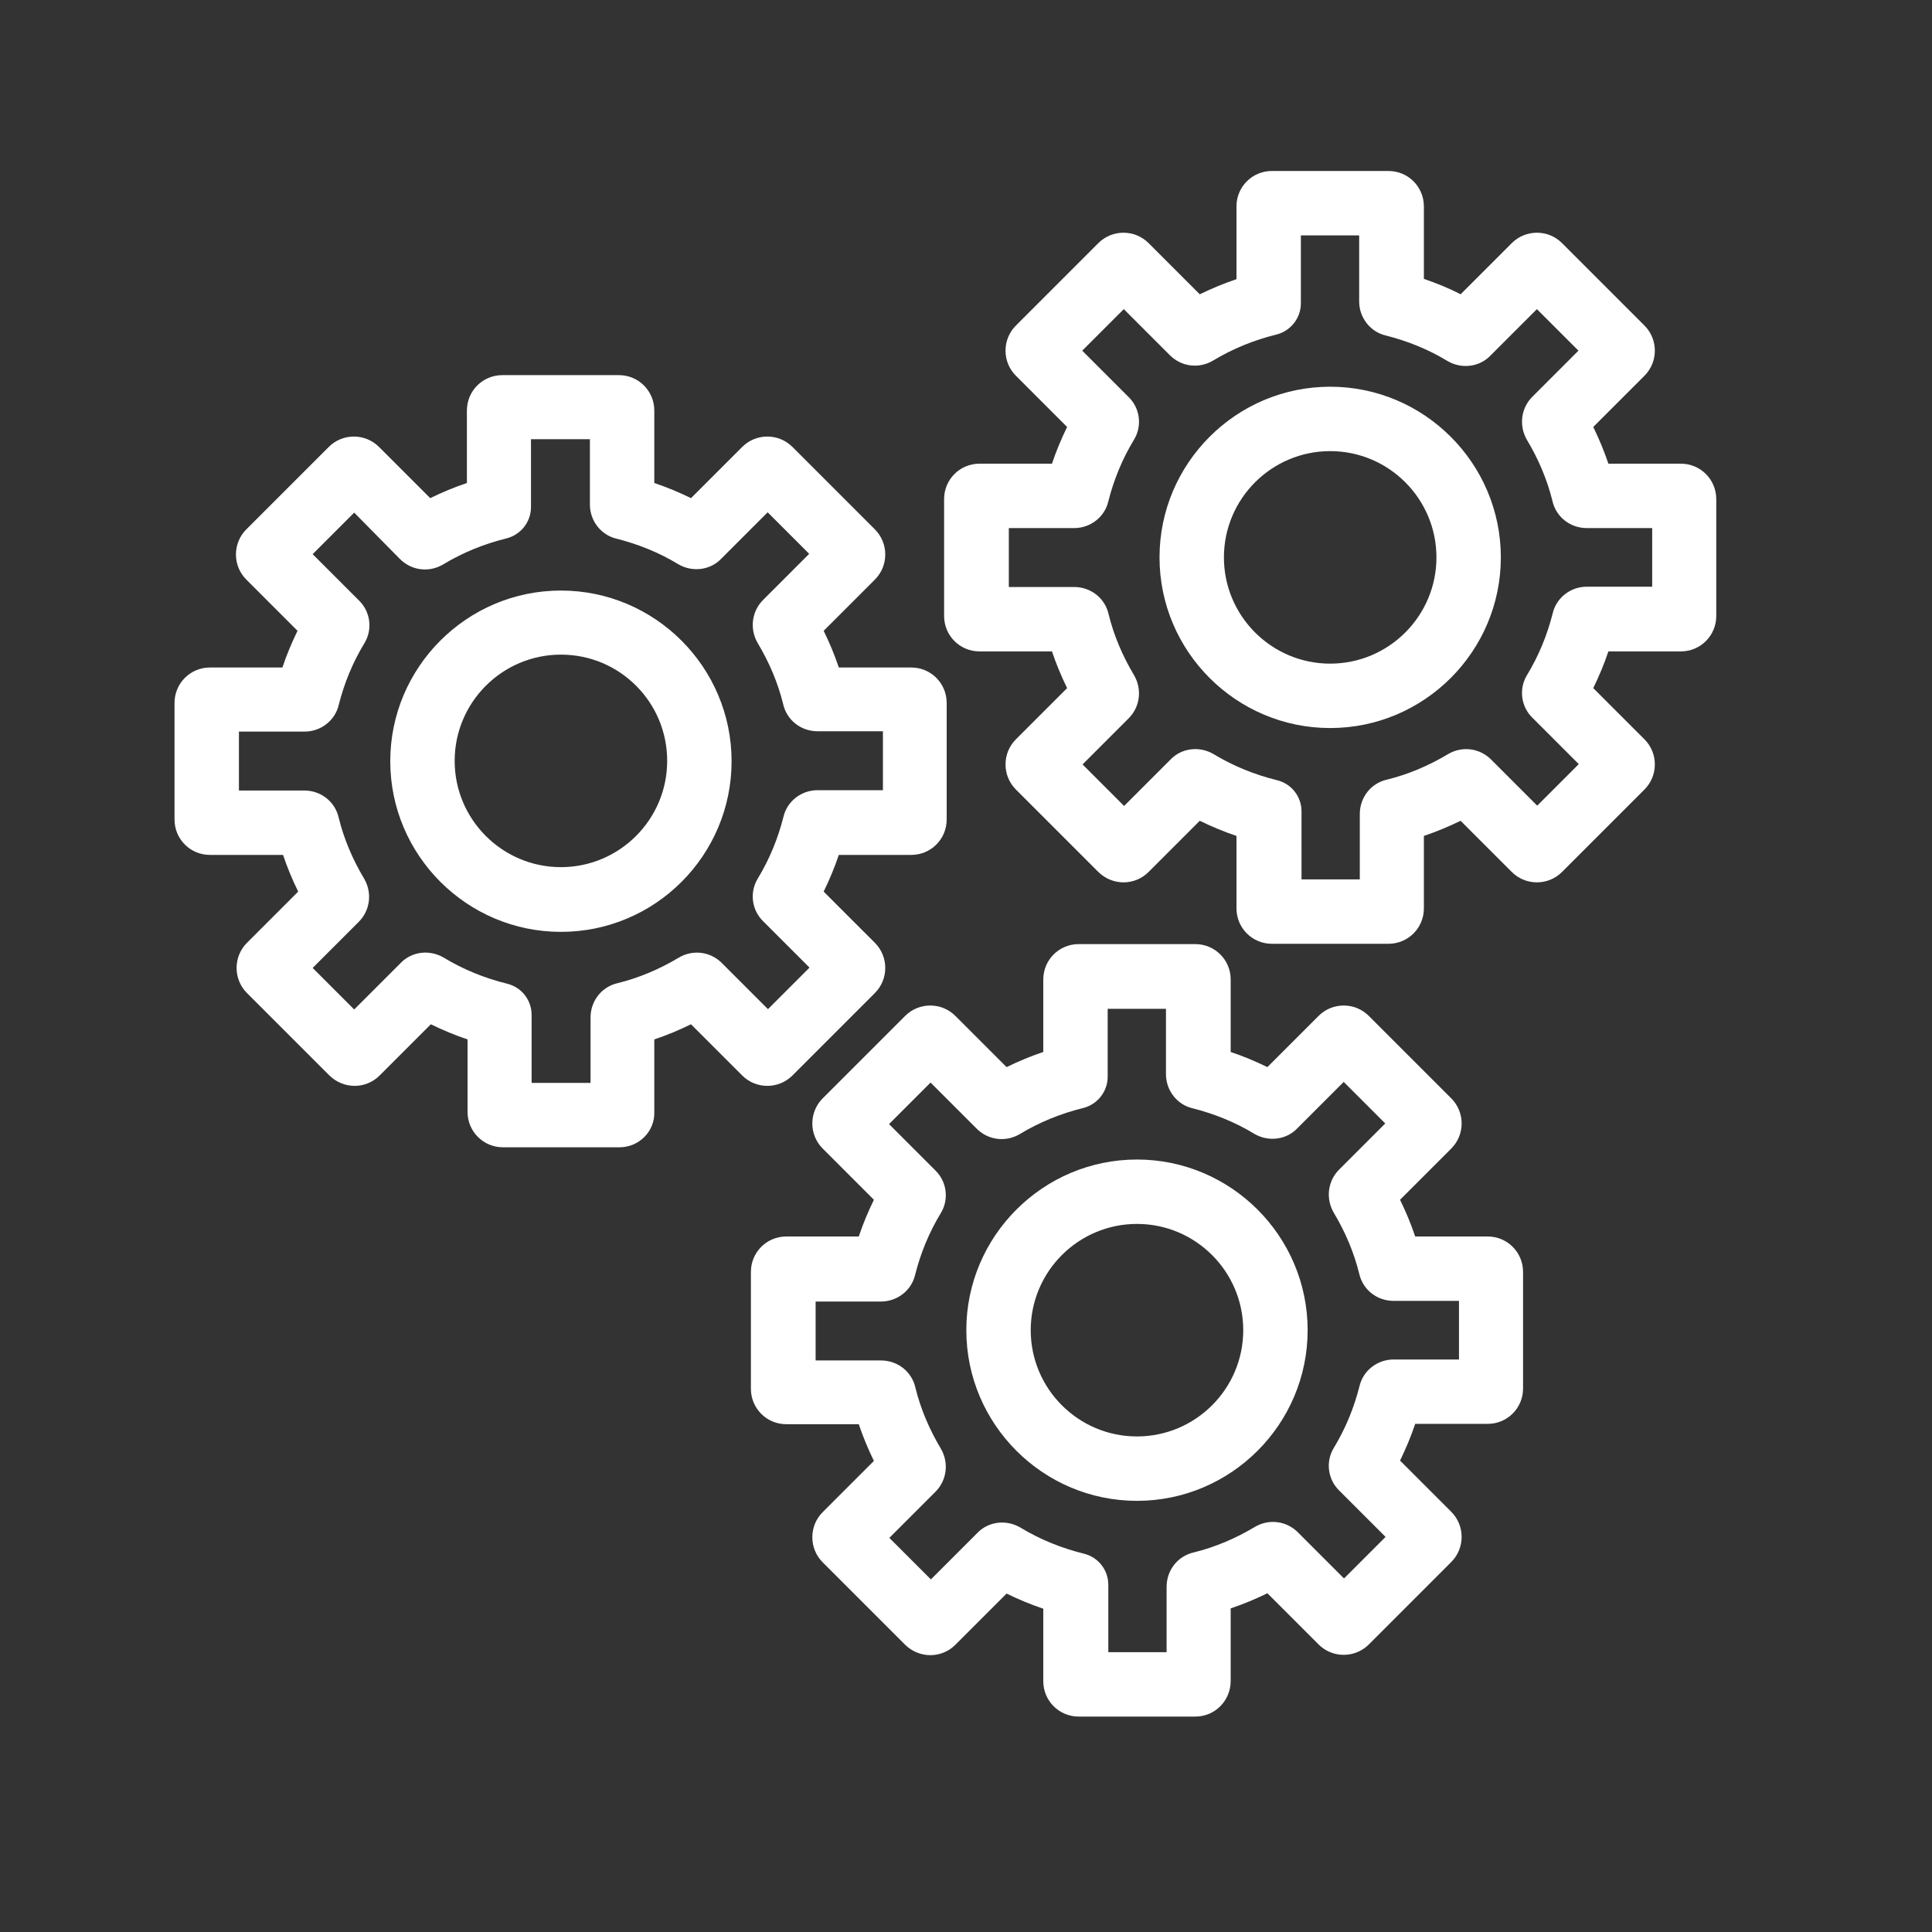
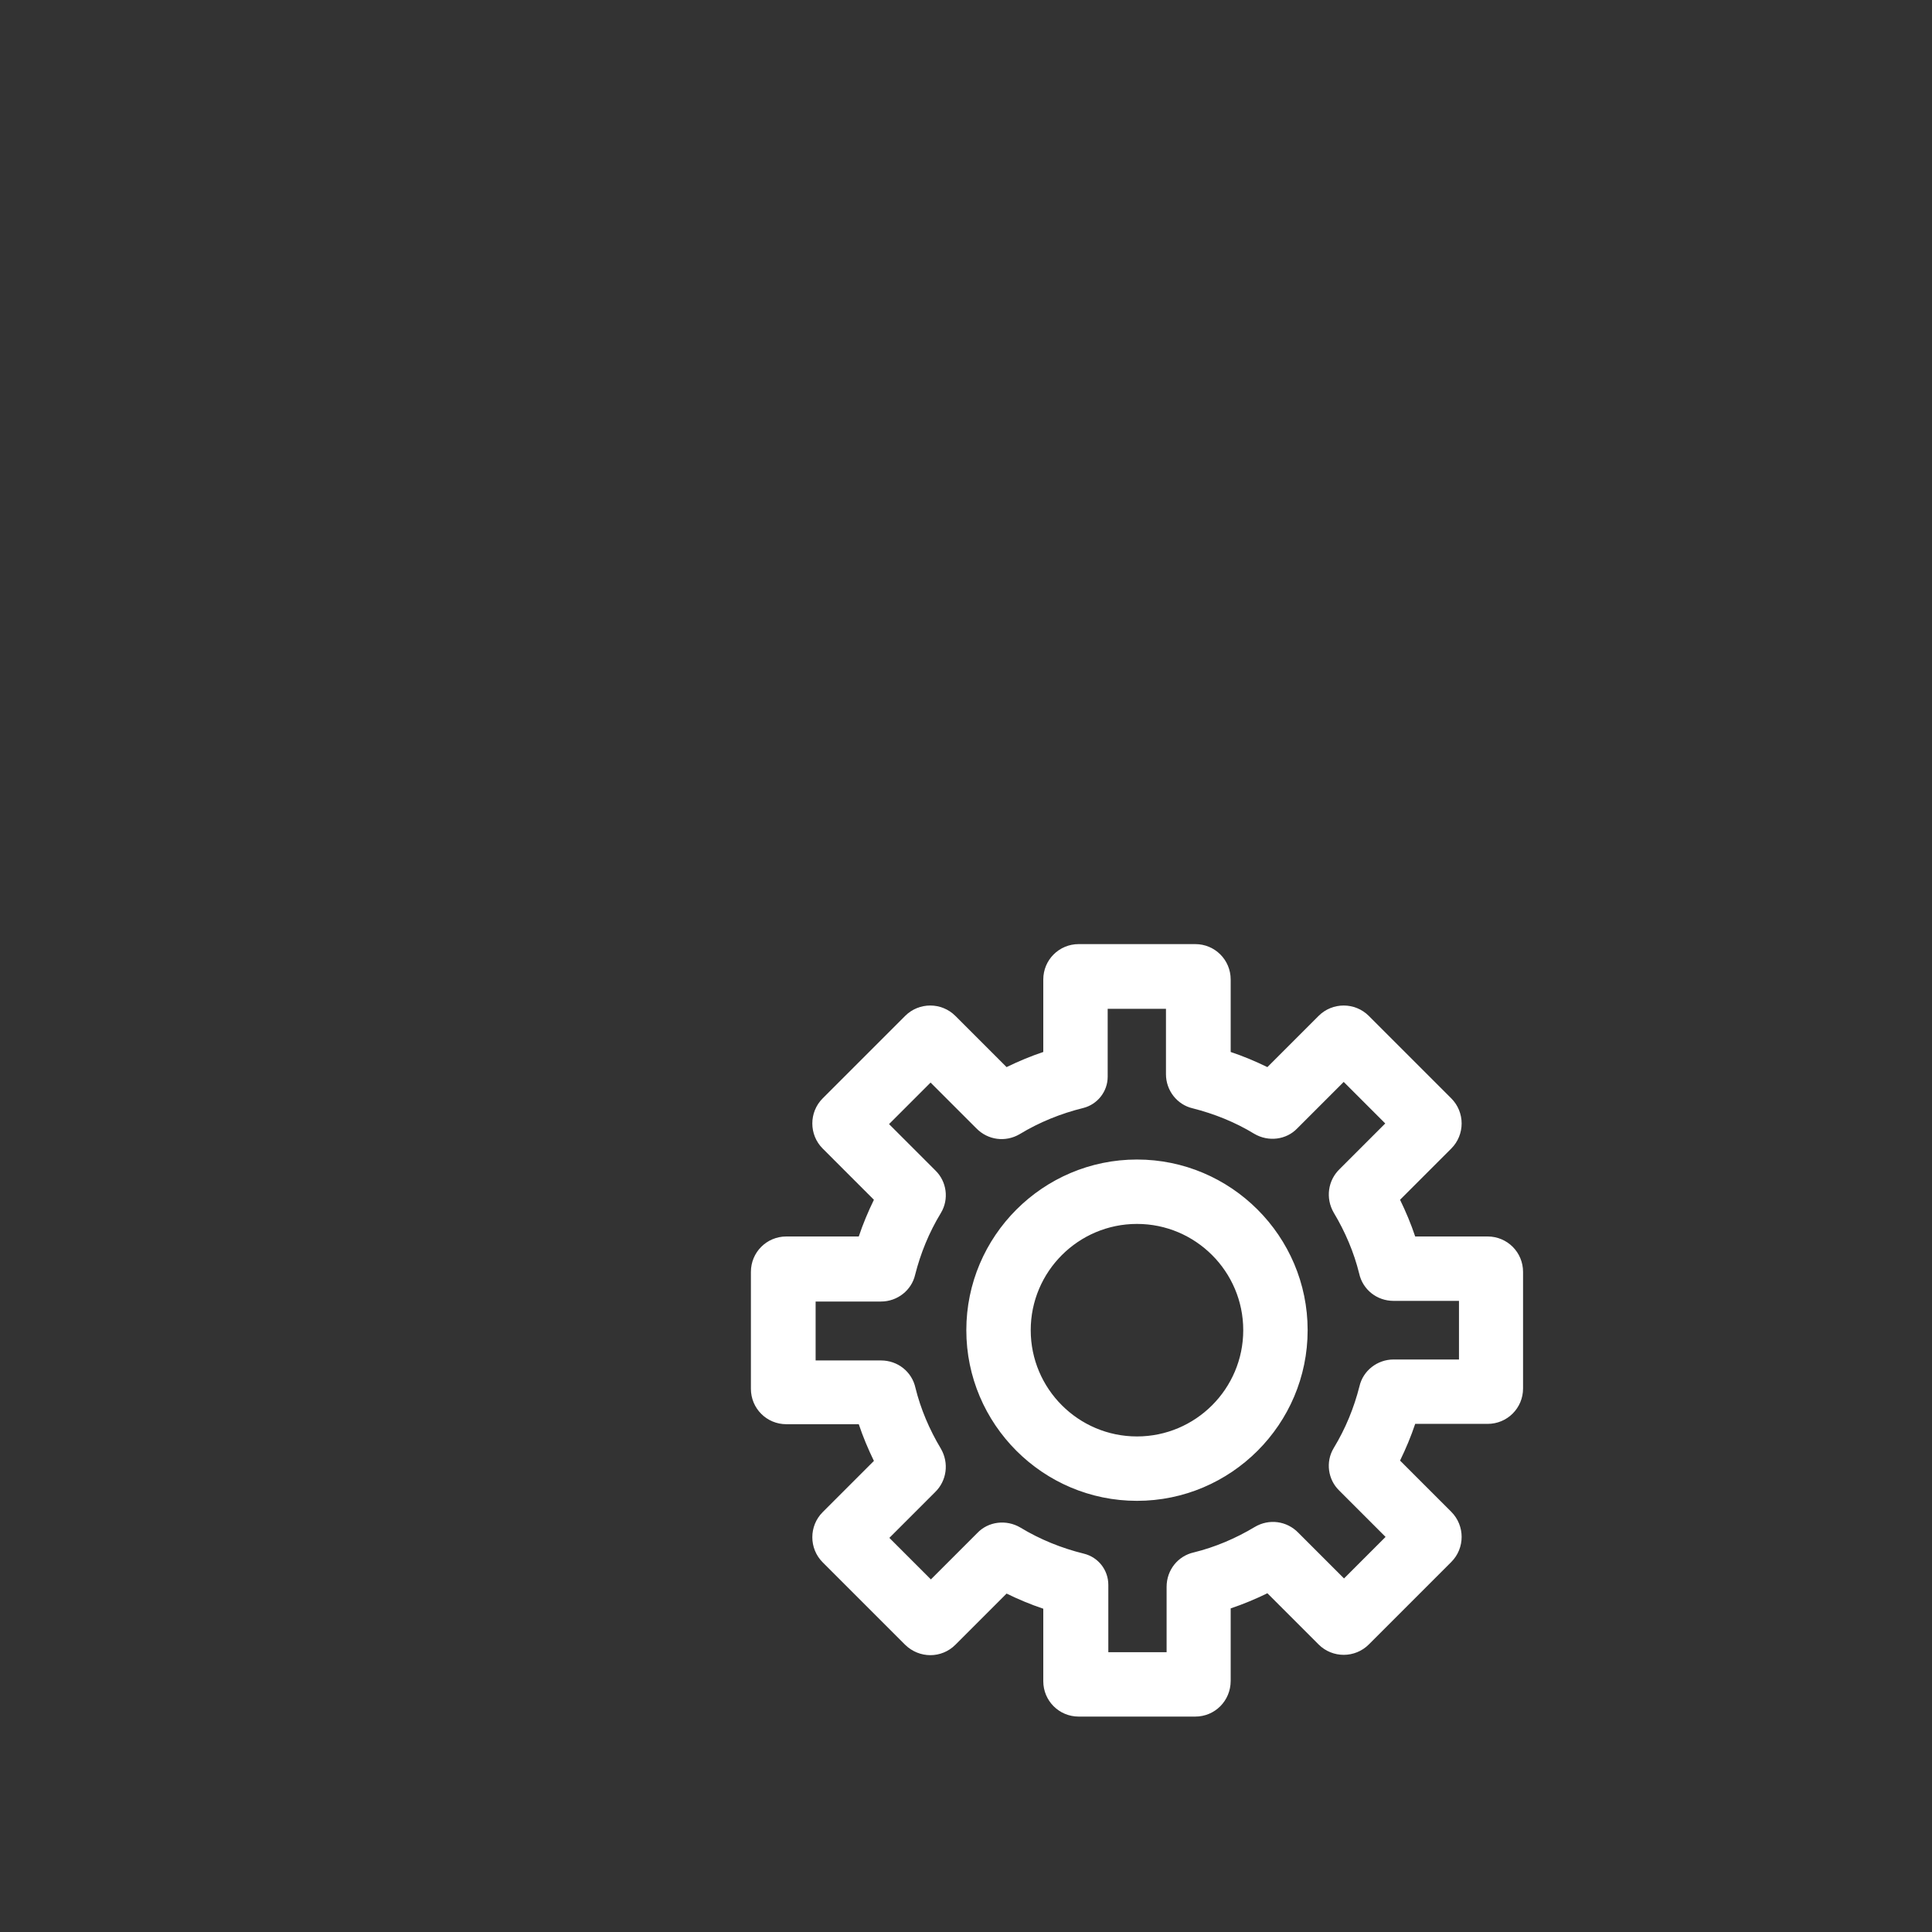
<svg xmlns="http://www.w3.org/2000/svg" version="1.1" id="Laag_1" viewBox="0 0 60 60" fill="white" xml:space="preserve">
  <rect x="0" y="0" width="60" height="60" fill="#333333" stroke="none" />
  <path d="M35.31,46.61c-2.92,0-5.3-2.38-5.3-5.3s2.38-5.3,5.3-5.3s5.3,2.38,5.3,5.3S38.23,46.61,35.31,46.61z M35.31,38.01  c-1.82,0-3.3,1.48-3.3,3.3s1.48,3.3,3.3,3.3s3.3-1.48,3.3-3.3S37.13,38.01,35.31,38.01z M37.12,53.31H33.5c-0.61,0-1.1-0.49-1.1-1.1  v-2.25c-0.39-0.13-0.77-0.29-1.14-0.47l-1.59,1.59c-0.43,0.43-1.12,0.43-1.56,0l-2.56-2.56c-0.43-0.43-0.43-1.13,0-1.56l1.59-1.59  c-0.18-0.37-0.34-0.75-0.47-1.14h-2.25c-0.61,0-1.1-0.49-1.1-1.1V39.5c0-0.61,0.49-1.1,1.1-1.1h2.25c0.13-0.39,0.29-0.77,0.47-1.14  l-1.59-1.59c-0.43-0.43-0.43-1.13,0-1.56l2.56-2.56c0.43-0.43,1.13-0.43,1.56,0l1.59,1.59c0.37-0.18,0.75-0.34,1.14-0.47v-2.25  c0-0.61,0.49-1.1,1.1-1.1h3.62c0.61,0,1.1,0.49,1.1,1.1v2.25c0.39,0.13,0.77,0.29,1.14,0.47l1.59-1.59c0.43-0.43,1.13-0.43,1.56,0  l2.56,2.56c0.43,0.43,0.43,1.13,0,1.56l-1.59,1.59c0.18,0.37,0.34,0.75,0.47,1.14h2.25c0.61,0,1.1,0.49,1.1,1.1v3.62  c0,0.61-0.49,1.1-1.1,1.1h-2.25c-0.13,0.39-0.29,0.77-0.47,1.14l1.59,1.59c0.43,0.43,0.43,1.13,0,1.56l-2.56,2.56  c-0.43,0.43-1.13,0.43-1.56,0l-1.59-1.59c-0.37,0.18-0.75,0.34-1.14,0.47v2.25C38.22,52.82,37.73,53.31,37.12,53.31z M34.4,51.31  h1.83v-2.03c0-0.52,0.35-0.96,0.85-1.07c0.65-0.16,1.29-0.43,1.89-0.79c0.44-0.26,0.99-0.19,1.35,0.18l1.42,1.42l1.29-1.29  l-1.44-1.44c-0.35-0.34-0.43-0.89-0.17-1.32c0.37-0.61,0.63-1.25,0.8-1.92c0.11-0.48,0.55-0.83,1.06-0.83h2.03V40.4h-2.03  c-0.52,0-0.96-0.35-1.07-0.85c-0.16-0.65-0.43-1.29-0.79-1.89c-0.26-0.45-0.18-1,0.18-1.35l1.42-1.42l-1.29-1.29l-1.44,1.44  c-0.34,0.36-0.9,0.43-1.34,0.17c-0.59-0.36-1.24-0.62-1.91-0.79c-0.48-0.11-0.83-0.55-0.83-1.06v-2.03H34.4v2.11  c0,0.46-0.32,0.86-0.76,0.97c-0.69,0.17-1.36,0.44-1.97,0.81c-0.44,0.26-0.99,0.19-1.35-0.18l-1.42-1.42l-1.29,1.29l1.44,1.44  c0.35,0.34,0.43,0.89,0.17,1.32c-0.37,0.61-0.63,1.25-0.8,1.92c-0.11,0.48-0.55,0.83-1.06,0.83h-2.03v1.83h2.03  c0.52,0,0.96,0.35,1.07,0.85c0.16,0.65,0.43,1.29,0.79,1.89c0.26,0.45,0.18,1-0.18,1.35l-1.42,1.42l1.29,1.29l1.44-1.44  c0.34-0.36,0.9-0.43,1.34-0.17c0.61,0.37,1.28,0.64,1.97,0.81c0.45,0.11,0.76,0.51,0.76,0.97V51.31z M30.63,49.14  C30.63,49.14,30.64,49.14,30.63,49.14C30.64,49.14,30.63,49.14,30.63,49.14z M46.21,40.4L46.21,40.4L46.21,40.4z M30.64,33.48  C30.63,33.48,30.63,33.48,30.64,33.48C30.63,33.48,30.63,33.48,30.64,33.48z" />
-   <path d="M17.42,28.94c-2.92,0-5.3-2.38-5.3-5.3s2.38-5.3,5.3-5.3s5.3,2.38,5.3,5.3S20.35,28.94,17.42,28.94z M17.42,20.33  c-1.82,0-3.3,1.48-3.3,3.3s1.48,3.3,3.3,3.3s3.3-1.48,3.3-3.3S19.25,20.33,17.42,20.33z M19.24,35.63h-3.62  c-0.61,0-1.1-0.49-1.1-1.1v-2.25c-0.39-0.13-0.77-0.29-1.14-0.47l-1.59,1.59c-0.43,0.43-1.12,0.43-1.56,0l-2.56-2.56  c-0.43-0.43-0.43-1.13,0-1.56l1.59-1.59c-0.18-0.37-0.34-0.75-0.47-1.14H6.52c-0.61,0-1.1-0.49-1.1-1.1v-3.62  c0-0.61,0.49-1.1,1.1-1.1h2.25c0.13-0.39,0.29-0.77,0.47-1.14l-1.59-1.59c-0.43-0.43-0.43-1.13,0-1.56l2.56-2.56  c0.43-0.43,1.13-0.43,1.56,0l1.59,1.59c0.37-0.18,0.75-0.34,1.14-0.47v-2.25c0-0.61,0.49-1.1,1.1-1.1h3.62c0.61,0,1.1,0.49,1.1,1.1  v2.25c0.39,0.13,0.77,0.29,1.14,0.47l1.59-1.59c0.43-0.43,1.13-0.43,1.56,0l2.56,2.56c0.43,0.43,0.43,1.13,0,1.56l-1.59,1.59  c0.18,0.37,0.34,0.75,0.47,1.14h2.25c0.61,0,1.1,0.49,1.1,1.1v3.62c0,0.61-0.49,1.1-1.1,1.1h-2.25c-0.13,0.39-0.29,0.77-0.47,1.14  l1.59,1.59c0.43,0.43,0.43,1.13,0,1.56l-2.56,2.56c-0.43,0.43-1.13,0.43-1.56,0l-1.59-1.59c-0.37,0.18-0.75,0.34-1.14,0.47v2.25  C20.34,35.14,19.84,35.63,19.24,35.63z M16.51,33.63h1.83V31.6c0-0.52,0.35-0.96,0.85-1.07c0.65-0.16,1.29-0.43,1.89-0.79  c0.44-0.26,0.99-0.19,1.35,0.18l1.42,1.42l1.29-1.29l-1.44-1.44c-0.35-0.34-0.43-0.89-0.17-1.32c0.37-0.61,0.63-1.25,0.8-1.92  c0.11-0.48,0.55-0.83,1.06-0.83h2.03v-1.83h-2.03c-0.52,0-0.96-0.35-1.07-0.85c-0.16-0.65-0.43-1.29-0.79-1.89  c-0.26-0.45-0.18-1,0.18-1.35l1.42-1.42l-1.29-1.29l-1.44,1.44c-0.34,0.36-0.9,0.43-1.34,0.17c-0.59-0.36-1.24-0.62-1.91-0.79  c-0.48-0.11-0.83-0.55-0.83-1.06v-2.03h-1.83v2.11c0,0.46-0.32,0.86-0.76,0.97c-0.69,0.17-1.36,0.44-1.97,0.81  c-0.44,0.26-0.99,0.19-1.35-0.18L11,15.92l-1.29,1.29l1.44,1.44c0.35,0.34,0.43,0.89,0.17,1.32c-0.37,0.61-0.63,1.25-0.8,1.92  c-0.11,0.48-0.55,0.83-1.06,0.83H7.42v1.83h2.03c0.52,0,0.96,0.35,1.07,0.85c0.16,0.65,0.43,1.29,0.79,1.89  c0.26,0.45,0.18,1-0.18,1.35l-1.42,1.42L11,31.35l1.44-1.44c0.34-0.36,0.9-0.43,1.34-0.17c0.61,0.37,1.28,0.64,1.97,0.81  c0.45,0.11,0.76,0.51,0.76,0.97V33.63z M12.75,31.46C12.75,31.47,12.75,31.47,12.75,31.46C12.75,31.47,12.75,31.47,12.75,31.46z   M28.32,22.72L28.32,22.72L28.32,22.72z M12.75,15.8C12.75,15.8,12.75,15.8,12.75,15.8C12.75,15.8,12.75,15.8,12.75,15.8z" />
-   <path d="M41.31,22.61c-2.92,0-5.3-2.38-5.3-5.3s2.38-5.3,5.3-5.3s5.3,2.38,5.3,5.3S44.23,22.61,41.31,22.61z M41.31,14.01  c-1.82,0-3.3,1.48-3.3,3.3s1.48,3.3,3.3,3.3s3.3-1.48,3.3-3.3S43.13,14.01,41.31,14.01z M43.12,29.31H39.5c-0.61,0-1.1-0.49-1.1-1.1  v-2.25c-0.39-0.13-0.77-0.29-1.14-0.47l-1.59,1.59c-0.43,0.43-1.12,0.43-1.56,0l-2.56-2.56c-0.43-0.43-0.43-1.13,0-1.56l1.59-1.59  c-0.18-0.37-0.34-0.75-0.47-1.14h-2.25c-0.61,0-1.1-0.49-1.1-1.1V15.5c0-0.61,0.49-1.1,1.1-1.1h2.25c0.13-0.39,0.29-0.77,0.47-1.14  l-1.59-1.59c-0.43-0.43-0.43-1.13,0-1.56l2.56-2.56c0.43-0.43,1.13-0.43,1.56,0l1.59,1.59c0.37-0.18,0.75-0.34,1.14-0.47V6.41  c0-0.61,0.49-1.1,1.1-1.1h3.62c0.61,0,1.1,0.49,1.1,1.1v2.25C44.62,8.8,45,8.95,45.36,9.14l1.59-1.59c0.43-0.43,1.13-0.43,1.56,0  l2.56,2.56c0.43,0.43,0.43,1.13,0,1.56l-1.59,1.59c0.18,0.37,0.34,0.75,0.47,1.14h2.25c0.61,0,1.1,0.49,1.1,1.1v3.63  c0,0.61-0.49,1.1-1.1,1.1h-2.25c-0.13,0.39-0.29,0.77-0.47,1.14l1.59,1.59c0.43,0.43,0.43,1.13,0,1.56l-2.56,2.56  c-0.43,0.43-1.13,0.43-1.56,0l-1.59-1.59c-0.37,0.18-0.75,0.34-1.14,0.47v2.25C44.22,28.82,43.73,29.31,43.12,29.31z M40.4,27.31  h1.83v-2.03c0-0.52,0.35-0.96,0.85-1.07c0.65-0.16,1.29-0.43,1.89-0.79c0.44-0.26,0.99-0.19,1.35,0.18l1.42,1.42l1.29-1.29  l-1.44-1.44c-0.35-0.34-0.43-0.89-0.17-1.32c0.37-0.61,0.63-1.25,0.8-1.92c0.11-0.48,0.55-0.83,1.06-0.83h2.03V16.4h-2.03  c-0.52,0-0.96-0.35-1.07-0.85c-0.16-0.65-0.43-1.29-0.79-1.89c-0.26-0.45-0.18-1,0.18-1.35l1.42-1.42l-1.29-1.29l-1.44,1.44  c-0.34,0.36-0.9,0.43-1.34,0.17c-0.59-0.36-1.24-0.62-1.91-0.79c-0.48-0.11-0.83-0.55-0.83-1.06V7.31H40.4v2.11  c0,0.46-0.32,0.86-0.76,0.97c-0.69,0.17-1.36,0.44-1.97,0.81c-0.44,0.26-0.99,0.19-1.35-0.18l-1.42-1.42l-1.29,1.29l1.44,1.44  c0.35,0.34,0.43,0.89,0.17,1.32c-0.37,0.61-0.63,1.25-0.8,1.92c-0.11,0.48-0.55,0.83-1.06,0.83h-2.03v1.83h2.03  c0.52,0,0.96,0.35,1.07,0.85c0.16,0.65,0.43,1.29,0.79,1.89c0.26,0.45,0.18,1-0.18,1.35l-1.42,1.42l1.29,1.29l1.44-1.44  c0.34-0.36,0.9-0.43,1.34-0.17c0.61,0.37,1.28,0.64,1.97,0.81c0.45,0.11,0.76,0.51,0.76,0.97V27.31z M36.63,25.14  C36.63,25.14,36.64,25.14,36.63,25.14C36.64,25.14,36.63,25.14,36.63,25.14z M52.21,16.4L52.21,16.4L52.21,16.4z M36.64,9.48  C36.63,9.48,36.63,9.48,36.64,9.48C36.63,9.48,36.63,9.48,36.64,9.48z" />
</svg>